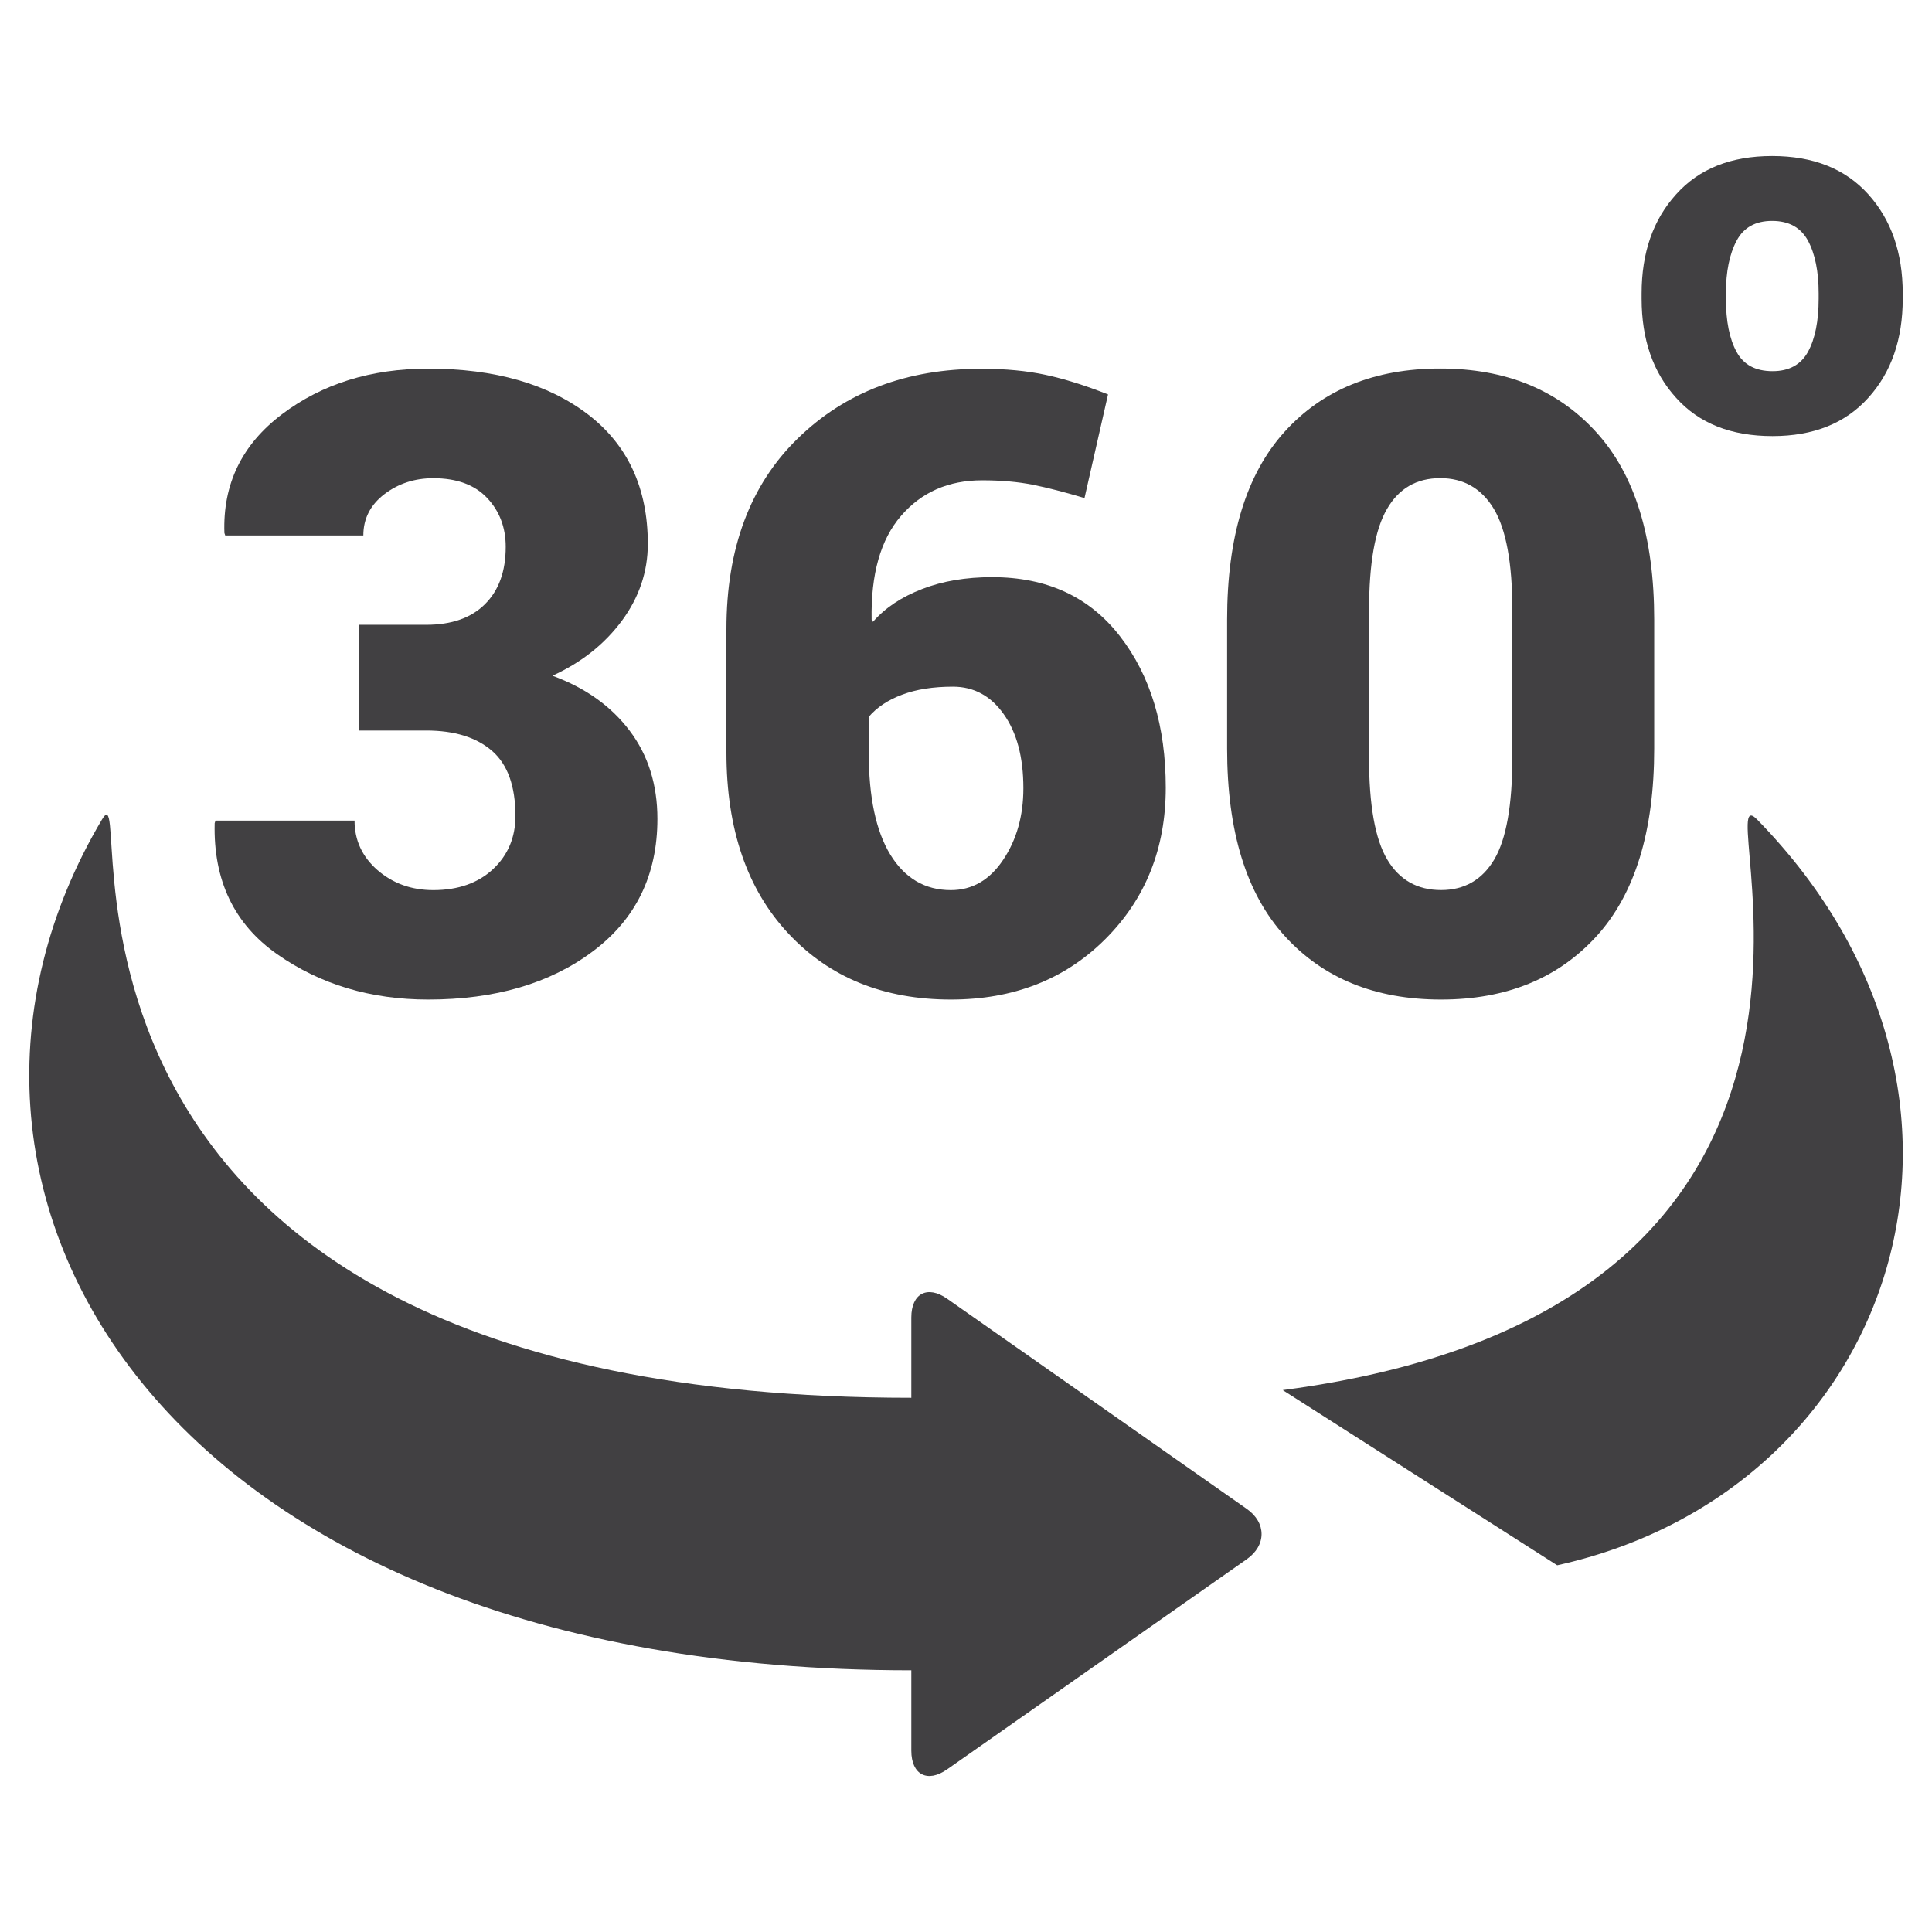
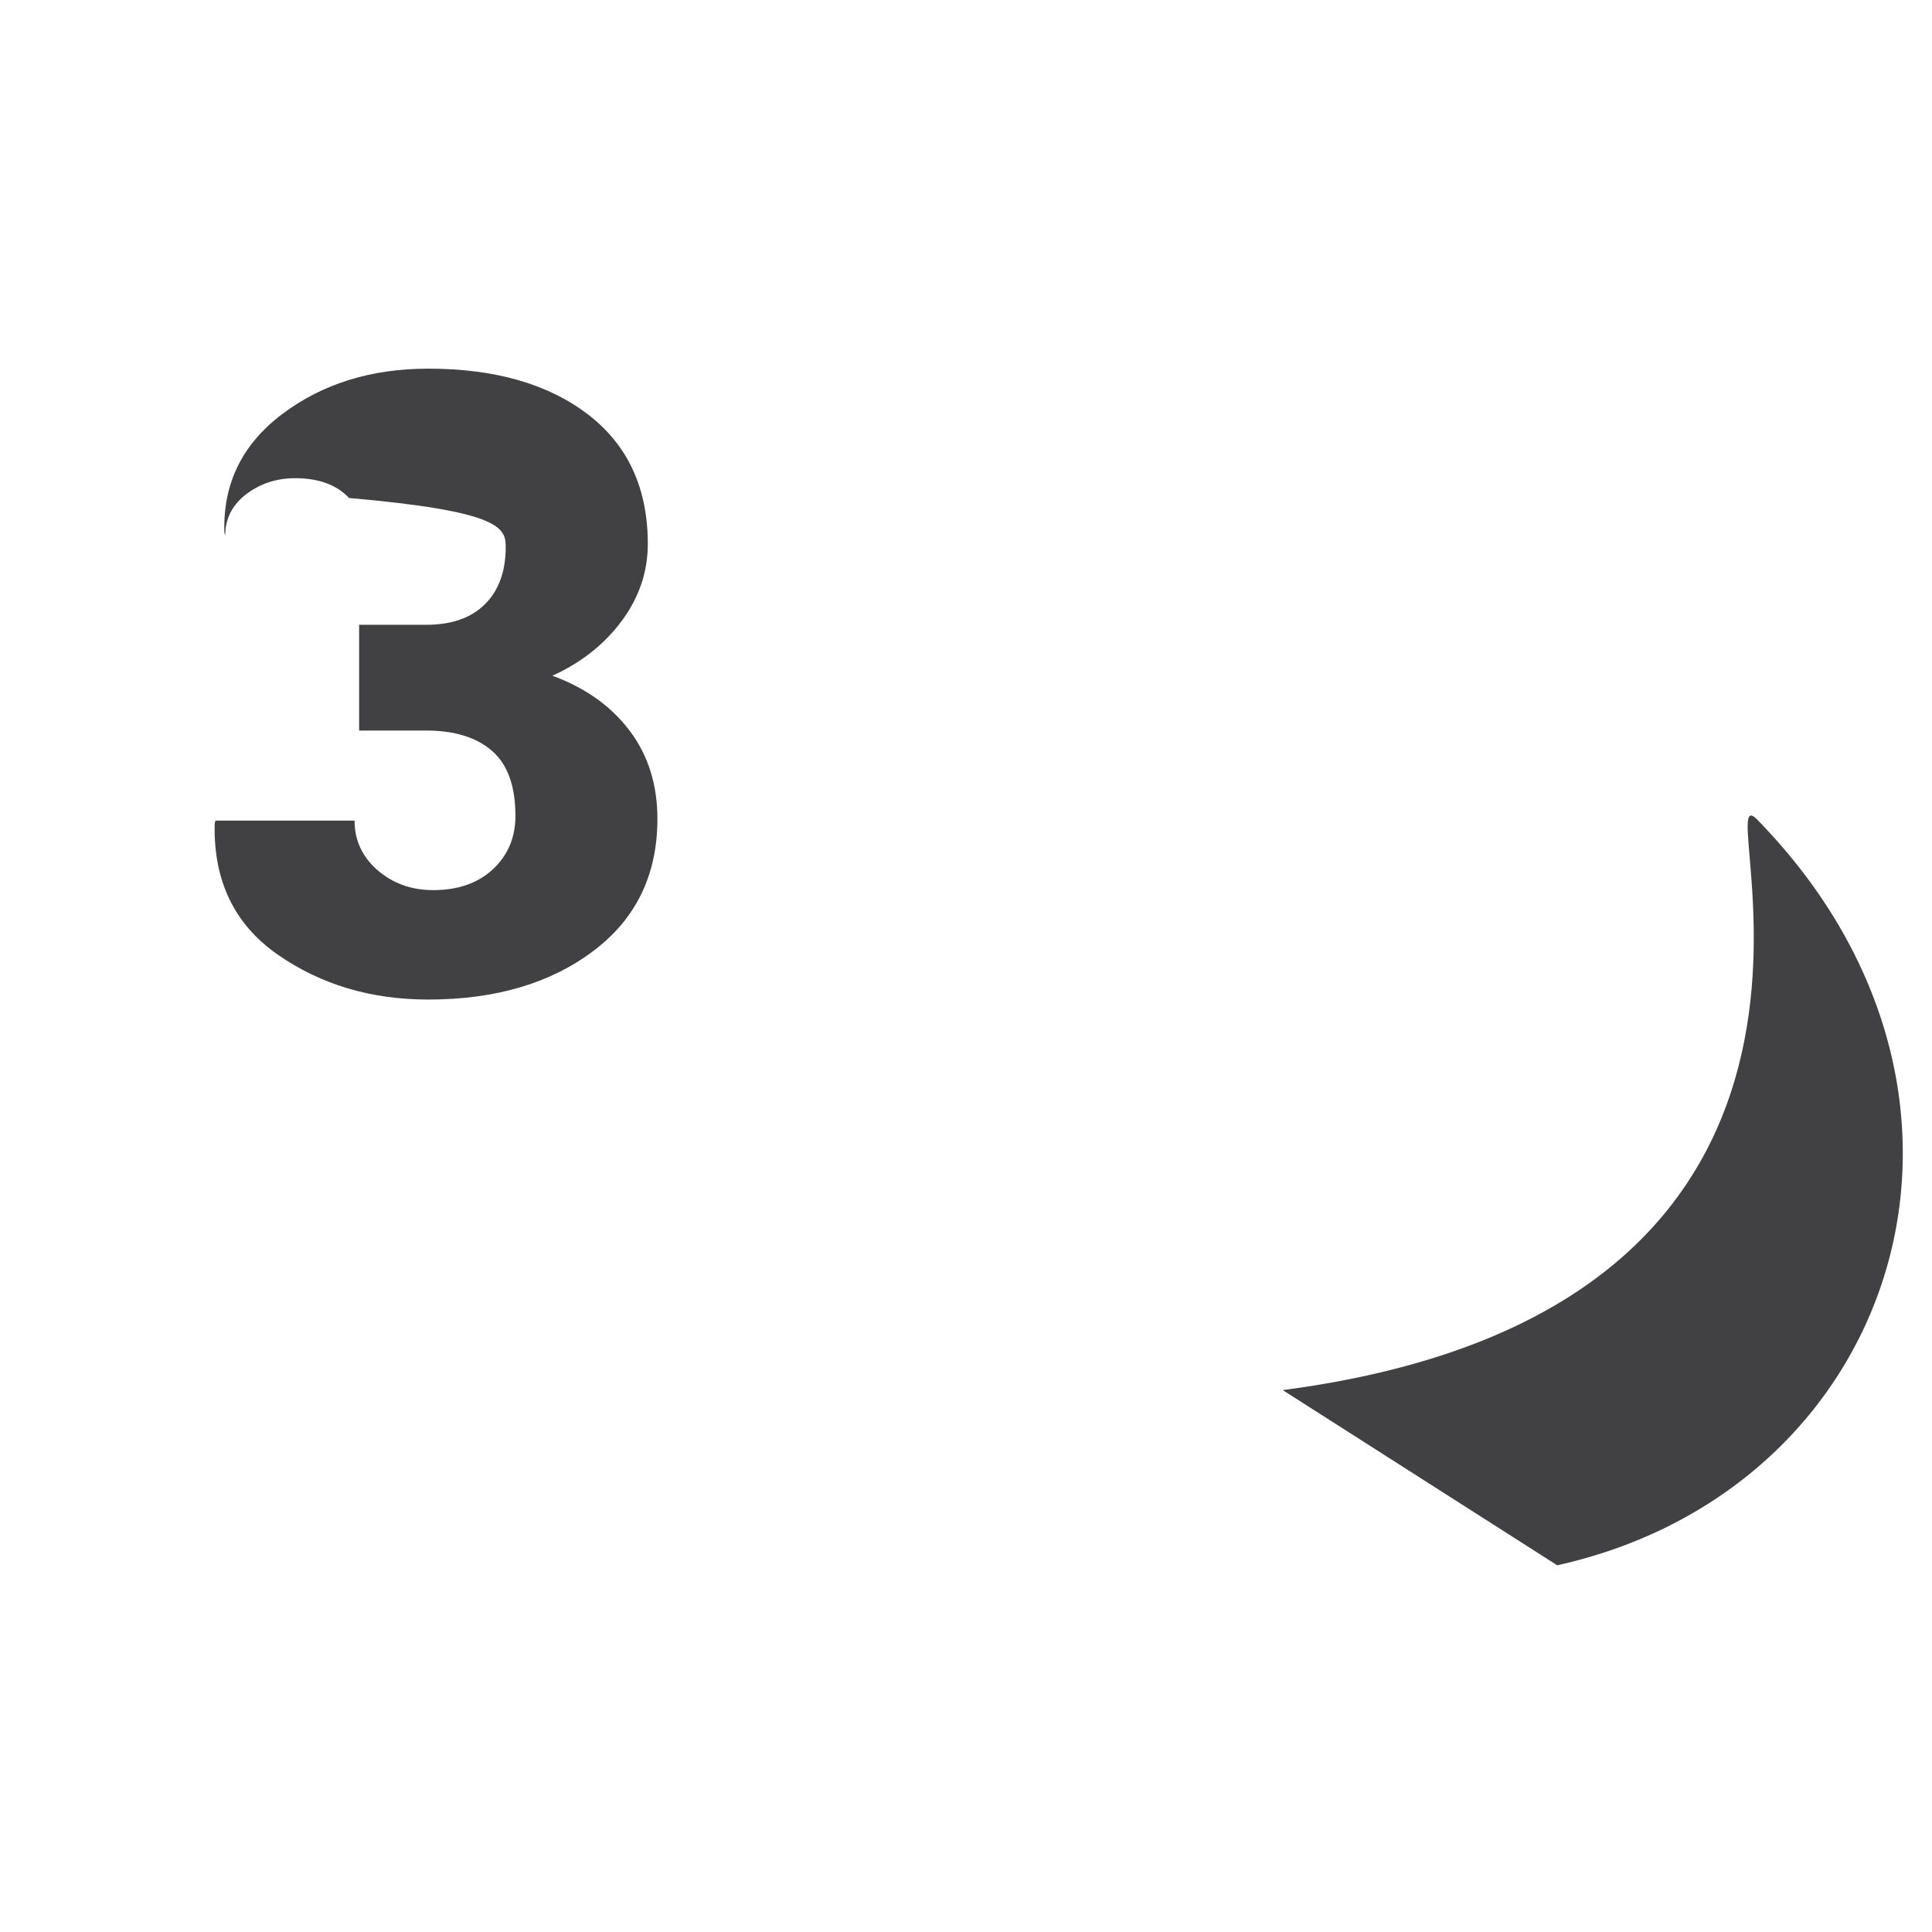
<svg xmlns="http://www.w3.org/2000/svg" enable-background="new 0 0 33 33" height="33px" id="Layer_1" version="1.1" viewBox="0 0 33 33" width="33px" xml:space="preserve">
  <g>
    <path d="M21.91,23.744l4.688,2.992c5.838-1.294,8.033-8.016,3.414-12.739C29.09,13.056,32.943,22.299,21.91,23.744z   " fill="#414042" />
-     <path d="M16.179,22.184c-0.336-0.236-0.613-0.093-0.613,0.32v1.371c-15.893,0-13.15-11.01-13.824-9.877   c-3.723,6.274,0.932,14.532,13.824,14.532v1.372c0,0.413,0.277,0.556,0.613,0.319l5.116-3.588c0.338-0.236,0.338-0.625,0-0.861   L16.179,22.184z" fill="#414042" />
-     <path d="M4.736,16.3c0.736,0.515,1.596,0.773,2.578,0.773c1.141,0,2.08-0.274,2.813-0.824   c0.734-0.549,1.102-1.303,1.102-2.262c0-0.585-0.158-1.088-0.475-1.507s-0.756-0.732-1.318-0.938   c0.496-0.226,0.889-0.539,1.186-0.939c0.295-0.4,0.443-0.838,0.443-1.313c0-0.955-0.344-1.692-1.023-2.212   c-0.682-0.521-1.59-0.781-2.727-0.781c-0.979,0-1.809,0.259-2.496,0.777C4.132,7.592,3.804,8.269,3.833,9.103l0.014,0.043h2.359   c0-0.288,0.121-0.522,0.359-0.705c0.24-0.182,0.518-0.273,0.836-0.273c0.4,0,0.709,0.113,0.92,0.338   C8.533,8.731,8.638,9.009,8.638,9.34c0,0.417-0.117,0.744-0.354,0.979c-0.234,0.235-0.57,0.353-1.006,0.353H6.134v1.806h1.145   c0.484,0,0.859,0.116,1.127,0.349c0.266,0.232,0.398,0.603,0.398,1.111c0,0.364-0.127,0.667-0.381,0.906s-0.598,0.36-1.021,0.36   c-0.375,0-0.691-0.114-0.955-0.342c-0.26-0.228-0.391-0.509-0.391-0.845H3.681l-0.014,0.043C3.642,15.038,4,15.785,4.736,16.3z" fill="#414042" />
-     <path d="M16.242,17.073c1.069,0,1.948-0.344,2.637-1.032s1.033-1.55,1.033-2.586c0-1.05-0.26-1.913-0.781-2.586   c-0.52-0.673-1.248-1.011-2.184-1.011c-0.448,0-0.846,0.067-1.194,0.202c-0.35,0.134-0.633,0.321-0.842,0.561l-0.023-0.036   c-0.014-0.777,0.152-1.368,0.502-1.773c0.348-0.405,0.809-0.608,1.385-0.608c0.327,0,0.614,0.026,0.868,0.076   c0.252,0.051,0.543,0.126,0.881,0.227l0.402-1.77c-0.389-0.153-0.744-0.265-1.066-0.334c-0.32-0.069-0.686-0.104-1.098-0.104   c-1.277,0-2.32,0.396-3.133,1.188c-0.814,0.791-1.221,1.877-1.221,3.258v2.108c0,1.309,0.354,2.341,1.059,3.093   C14.169,16.697,15.095,17.073,16.242,17.073z M14.839,12.244c0.139-0.162,0.33-0.289,0.572-0.379   c0.242-0.091,0.529-0.136,0.867-0.136c0.354,0,0.645,0.156,0.866,0.469c0.223,0.313,0.336,0.735,0.336,1.265   c0,0.473-0.115,0.881-0.346,1.225c-0.23,0.344-0.528,0.516-0.893,0.516c-0.441,0-0.785-0.202-1.033-0.605   c-0.246-0.403-0.369-0.983-0.369-1.738V12.244z" fill="#414042" />
-     <path d="M24.615,17.073c1.113,0,1.998-0.361,2.656-1.083c0.656-0.722,0.984-1.79,0.984-3.205v-2.202   c0-1.41-0.33-2.477-0.99-3.201c-0.658-0.725-1.547-1.087-2.664-1.087c-1.123,0-2.01,0.361-2.662,1.083   c-0.652,0.722-0.979,1.791-0.979,3.205v2.202c0,1.415,0.328,2.482,0.986,3.205C22.604,16.712,23.492,17.073,24.615,17.073z    M23.385,10.419c0-0.801,0.102-1.377,0.307-1.727c0.203-0.351,0.506-0.525,0.91-0.525c0.396,0,0.703,0.175,0.914,0.525   c0.209,0.35,0.316,0.925,0.316,1.727v2.518c0,0.815-0.104,1.397-0.309,1.744c-0.207,0.348-0.51,0.522-0.908,0.522   c-0.408,0-0.713-0.174-0.92-0.522c-0.207-0.347-0.311-0.929-0.311-1.744V10.419z" fill="#414042" />
-     <path d="M31.912,3.319c-0.393-0.436-0.939-0.654-1.643-0.654s-1.248,0.218-1.639,0.654   c-0.395,0.436-0.59,1-0.59,1.693v0.09c0,0.695,0.195,1.261,0.59,1.694c0.391,0.436,0.939,0.653,1.646,0.653   c0.697,0,1.242-0.217,1.635-0.653C32.305,6.362,32.5,5.797,32.5,5.102v-0.09C32.5,4.319,32.305,3.755,31.912,3.319z M31.064,5.102   c0,0.383-0.061,0.686-0.182,0.907C30.76,6.23,30.559,6.34,30.277,6.34c-0.291,0-0.496-0.109-0.615-0.33   c-0.121-0.22-0.182-0.523-0.182-0.909v-0.09c0-0.372,0.061-0.671,0.182-0.898c0.119-0.227,0.322-0.34,0.607-0.34   c0.287,0,0.49,0.113,0.613,0.338c0.121,0.226,0.182,0.526,0.182,0.9V5.102z" fill="#414042" />
+     <path d="M4.736,16.3c0.736,0.515,1.596,0.773,2.578,0.773c1.141,0,2.08-0.274,2.813-0.824   c0.734-0.549,1.102-1.303,1.102-2.262c0-0.585-0.158-1.088-0.475-1.507s-0.756-0.732-1.318-0.938   c0.496-0.226,0.889-0.539,1.186-0.939c0.295-0.4,0.443-0.838,0.443-1.313c0-0.955-0.344-1.692-1.023-2.212   c-0.682-0.521-1.59-0.781-2.727-0.781c-0.979,0-1.809,0.259-2.496,0.777C4.132,7.592,3.804,8.269,3.833,9.103l0.014,0.043c0-0.288,0.121-0.522,0.359-0.705c0.24-0.182,0.518-0.273,0.836-0.273c0.4,0,0.709,0.113,0.92,0.338   C8.533,8.731,8.638,9.009,8.638,9.34c0,0.417-0.117,0.744-0.354,0.979c-0.234,0.235-0.57,0.353-1.006,0.353H6.134v1.806h1.145   c0.484,0,0.859,0.116,1.127,0.349c0.266,0.232,0.398,0.603,0.398,1.111c0,0.364-0.127,0.667-0.381,0.906s-0.598,0.36-1.021,0.36   c-0.375,0-0.691-0.114-0.955-0.342c-0.26-0.228-0.391-0.509-0.391-0.845H3.681l-0.014,0.043C3.642,15.038,4,15.785,4.736,16.3z" fill="#414042" />
  </g>
</svg>